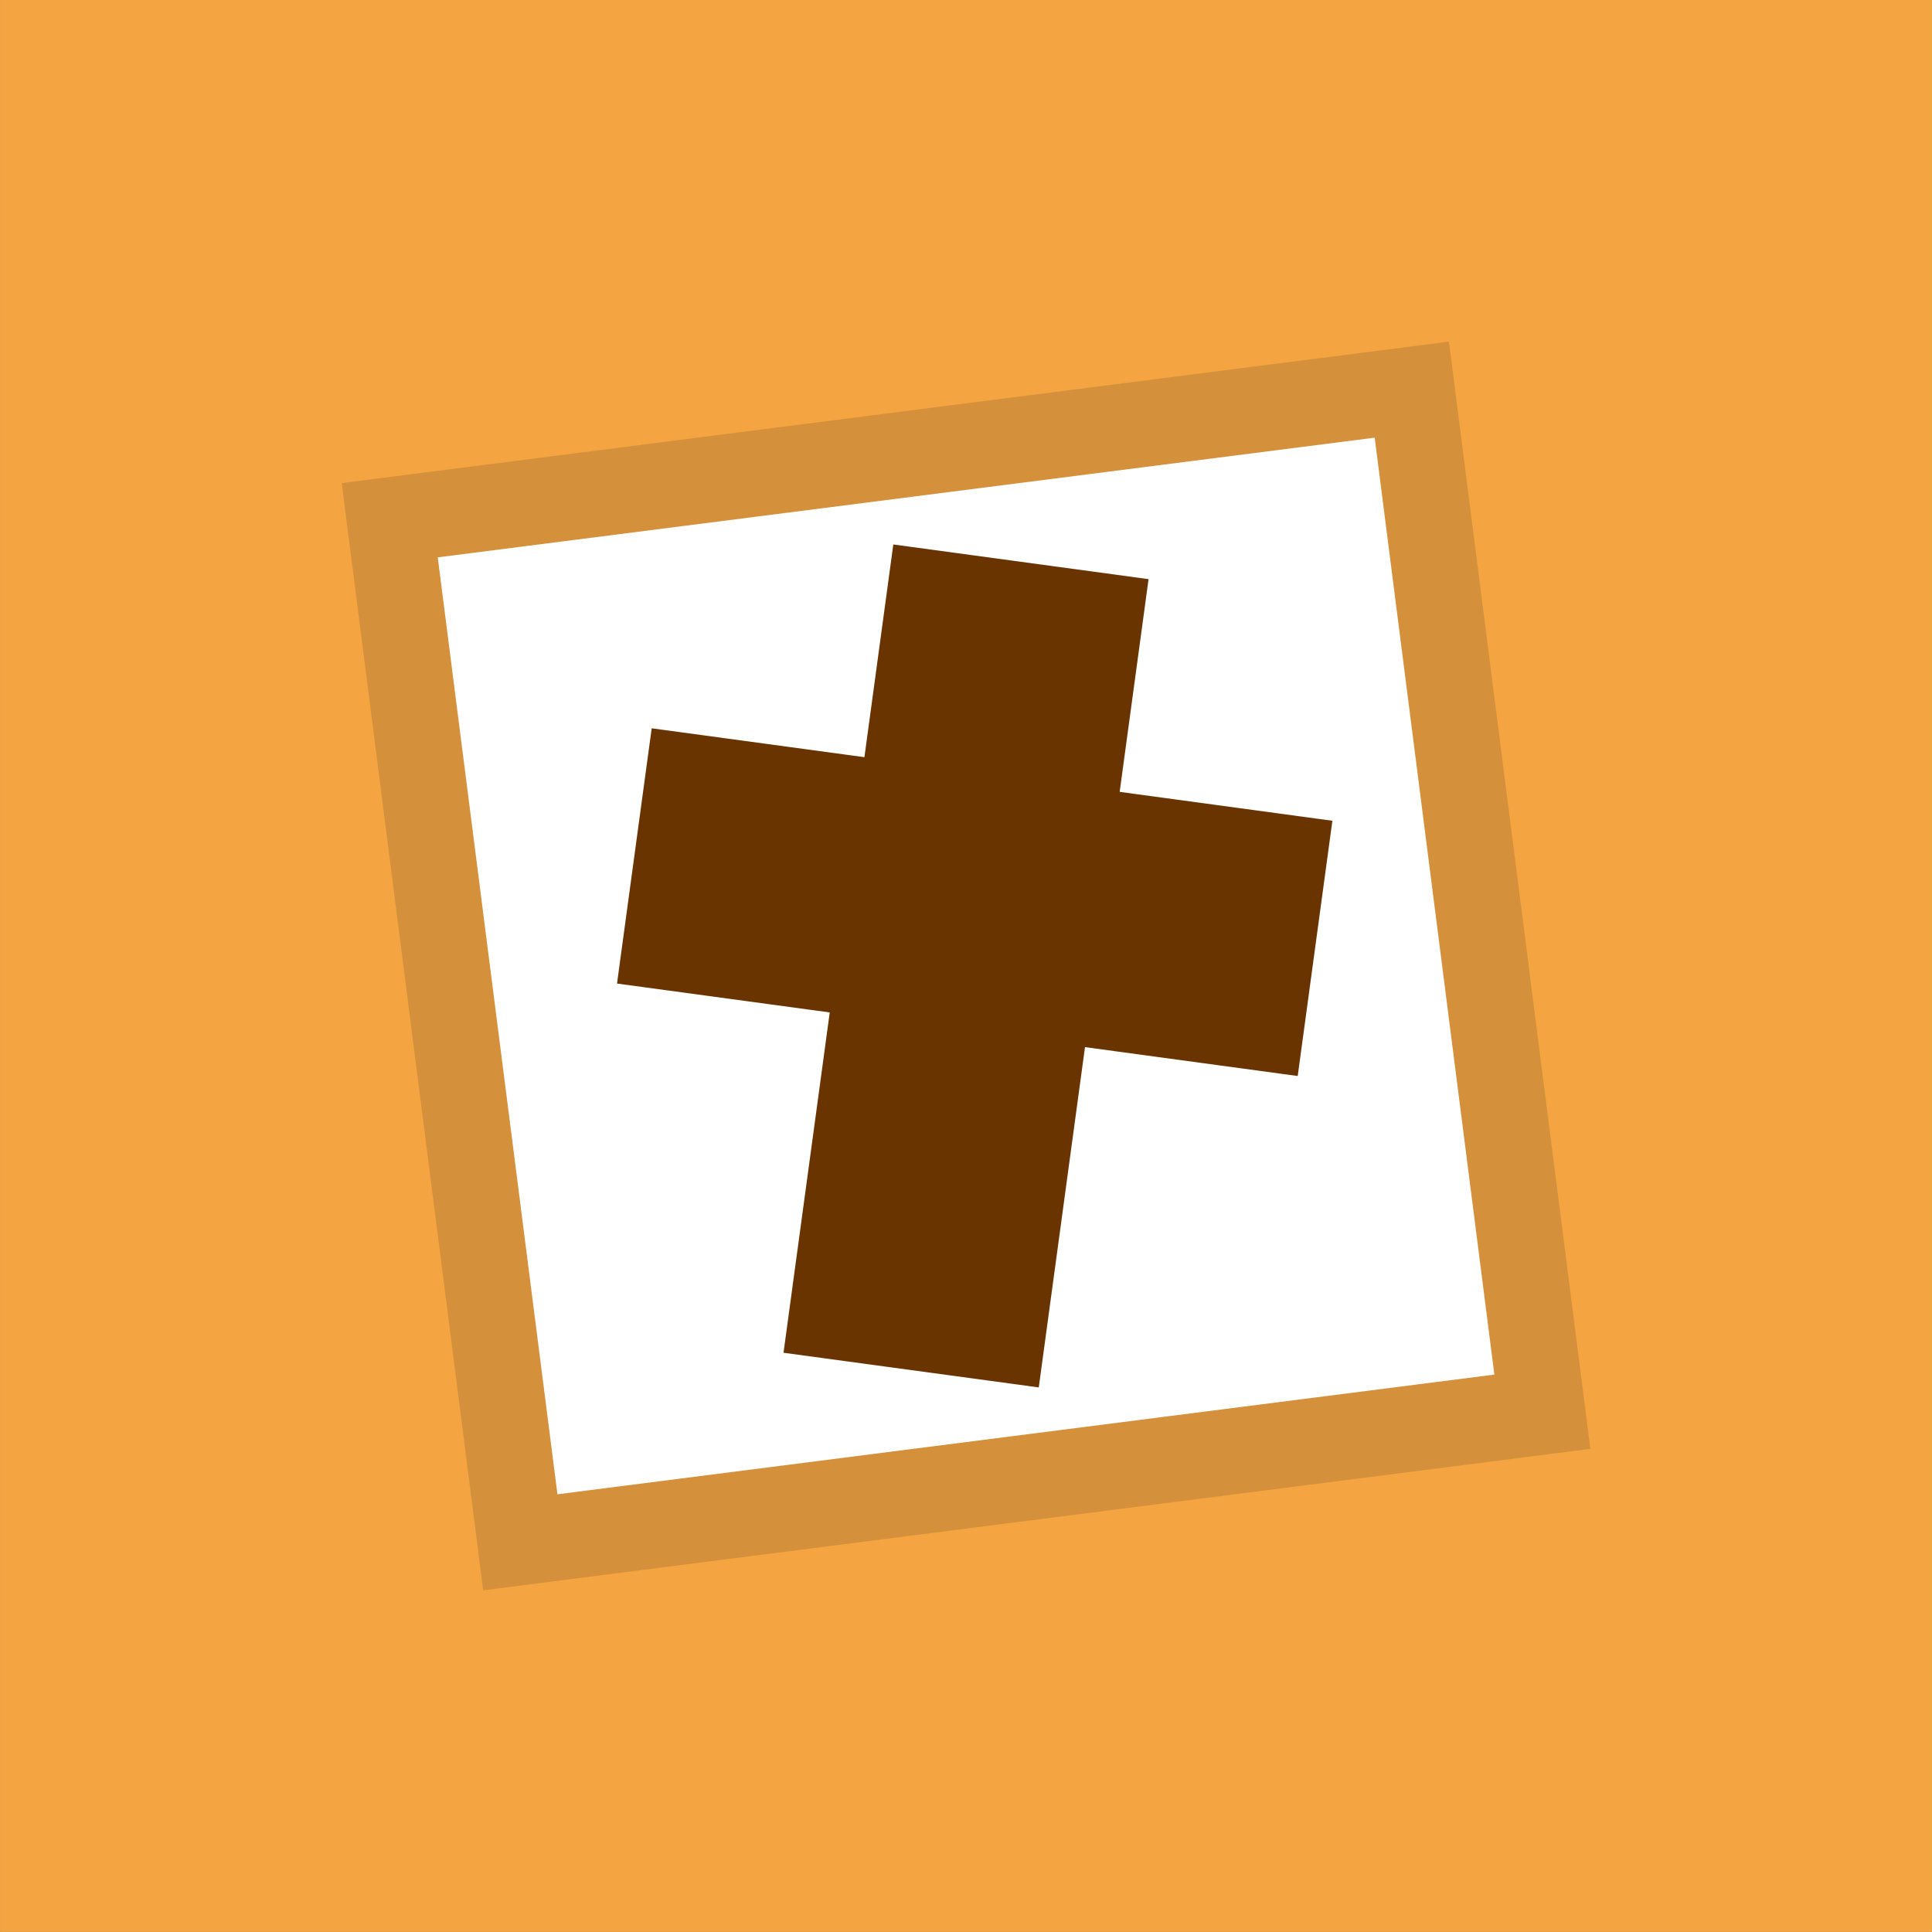
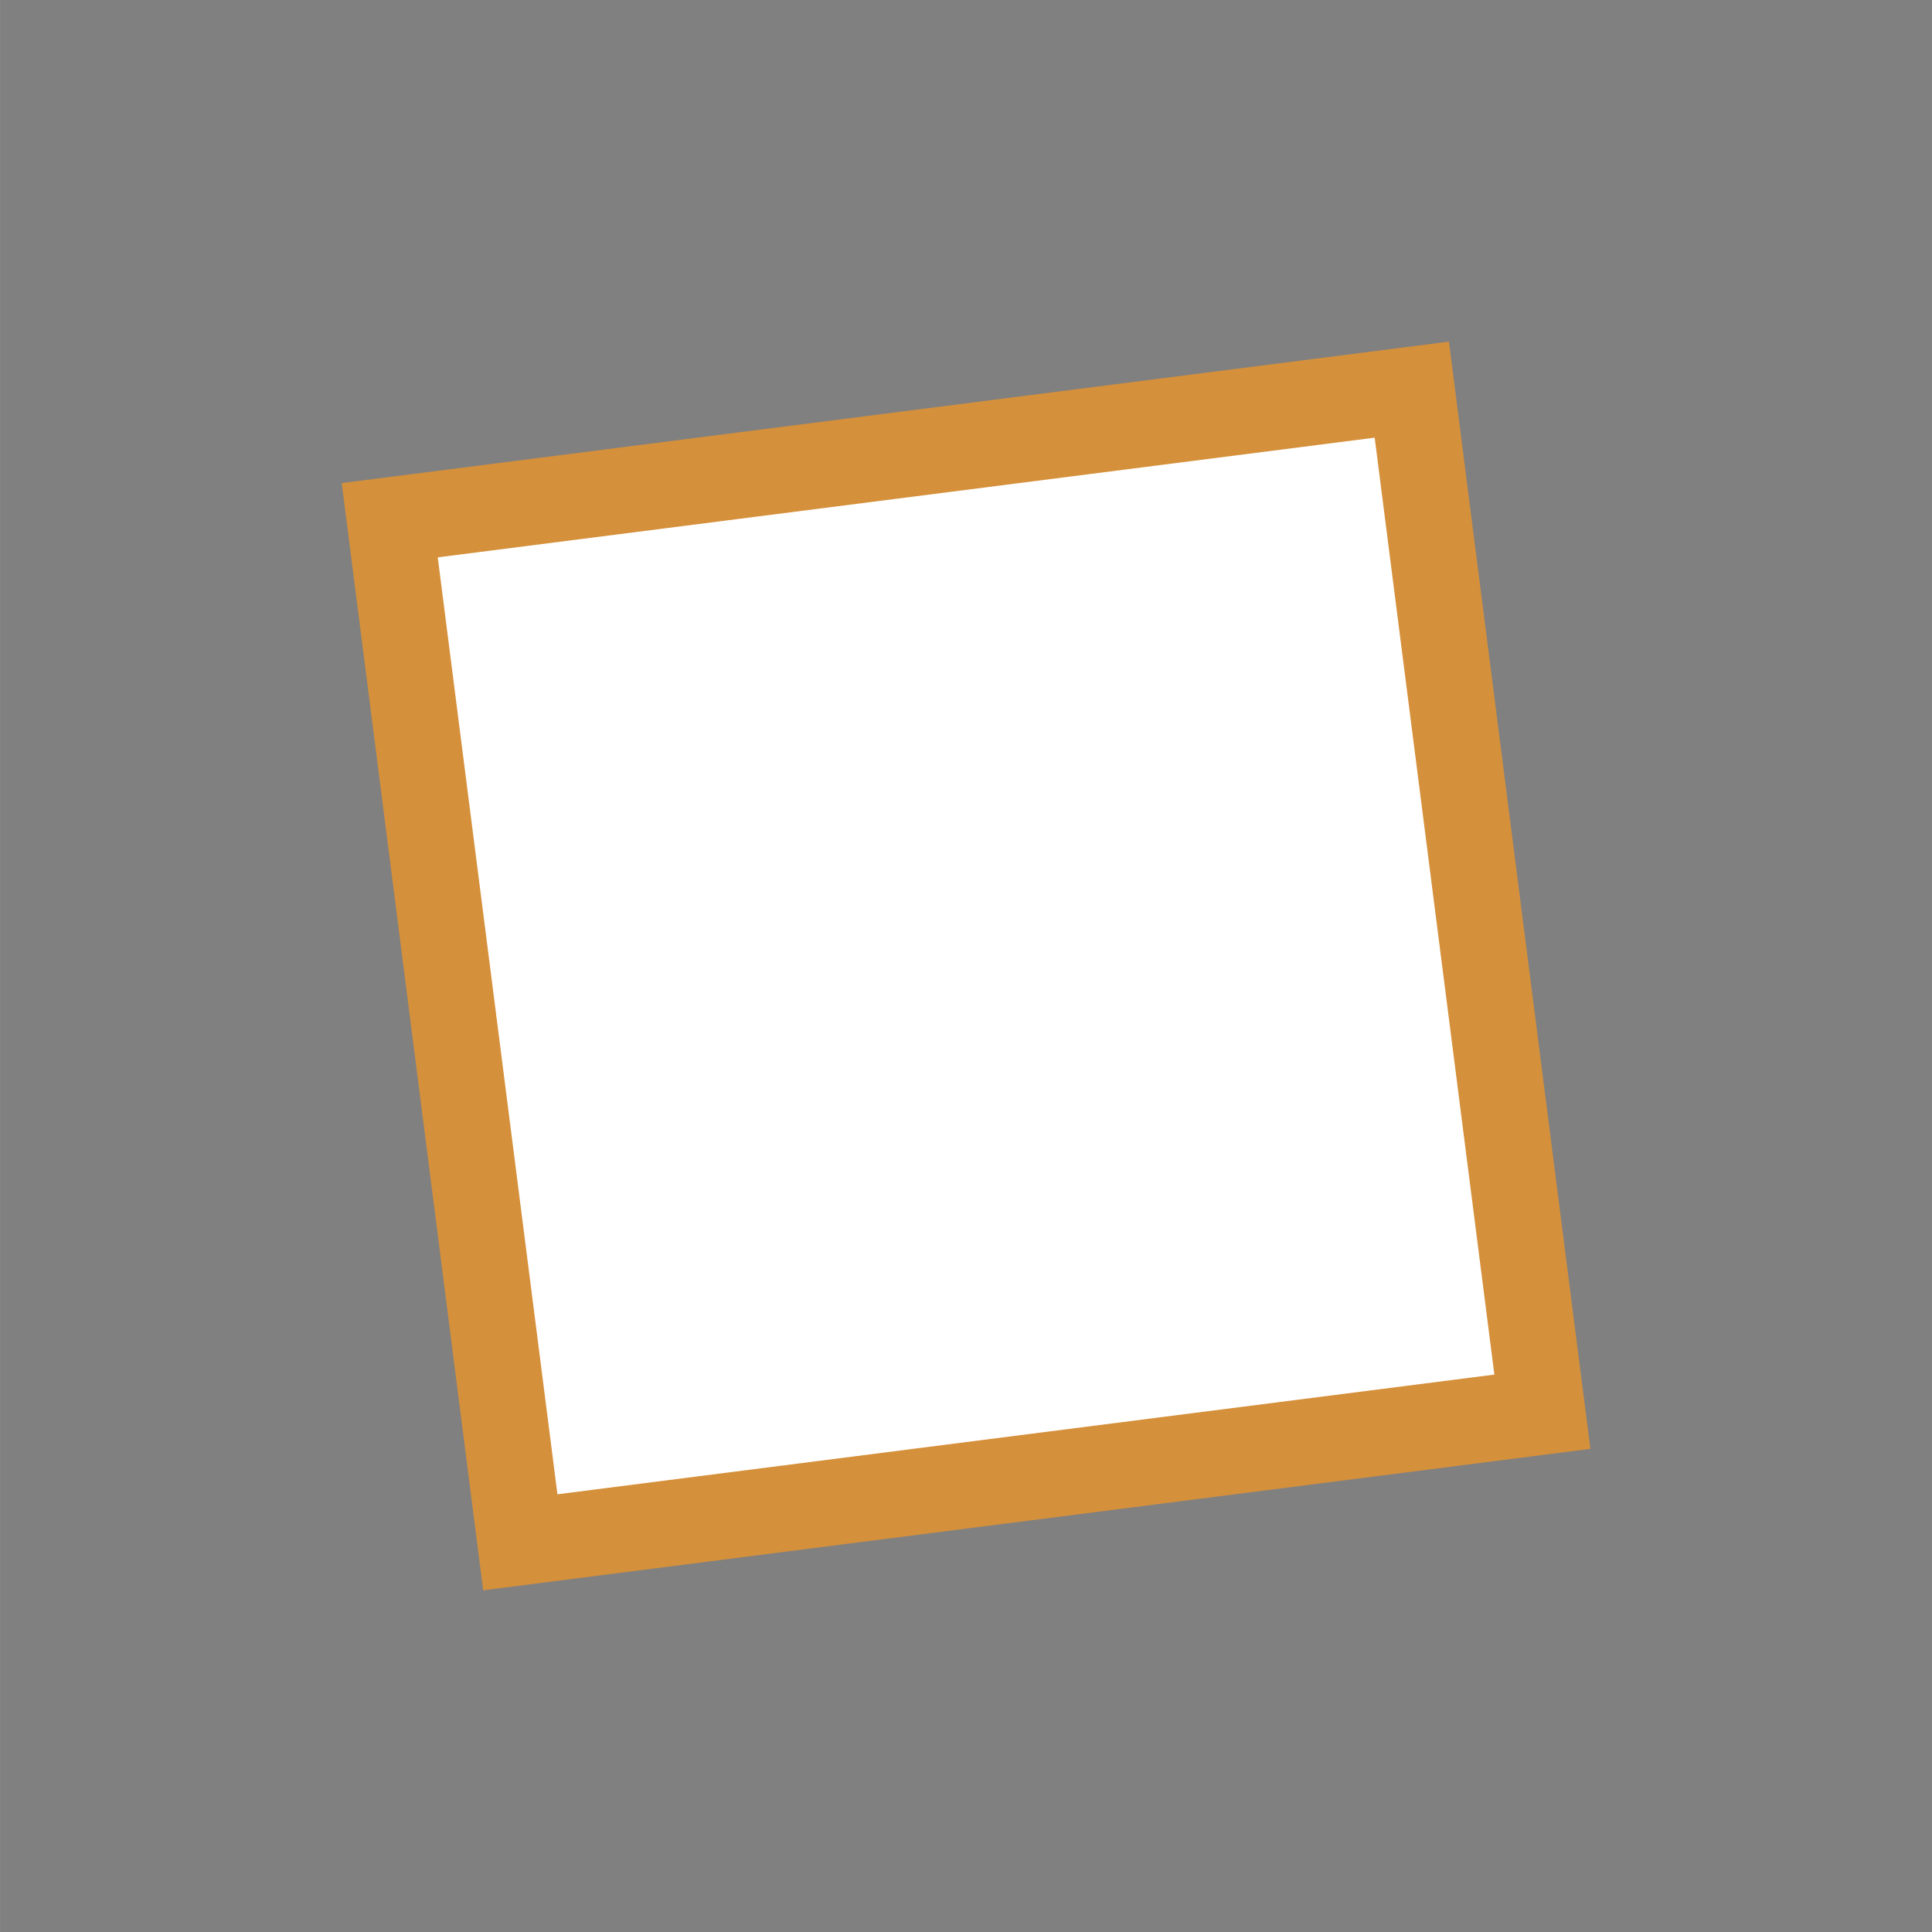
<svg xmlns="http://www.w3.org/2000/svg" xmlns:ns1="http://www.inkscape.org/namespaces/inkscape" xmlns:ns2="http://sodipodi.sourceforge.net/DTD/sodipodi-0.dtd" width="90" height="90" viewBox="0 0 23.812 23.813" version="1.1" id="svg5" ns1:version="1.2.2 (732a01da63, 2022-12-09)" ns2:docname="favo.svg">
  <rect x="0" y="0" width="23.812" height="23.813" fill="#808080" stroke="none" />
  <ns2:namedview id="namedview7" pagecolor="#ffffff" bordercolor="#000000" borderopacity="0.25" ns1:showpageshadow="2" ns1:pageopacity="0.0" ns1:pagecheckerboard="0" ns1:deskcolor="#d1d1d1" ns1:document-units="mm" showgrid="false" ns1:zoom="7.319248" ns1:cx="72.001932" ns1:cy="37.572166" ns1:window-width="2560" ns1:window-height="1369" ns1:window-x="-8" ns1:window-y="-8" ns1:window-maximized="1" ns1:current-layer="layer1" />
  <defs id="defs2" />
  <g ns1:label="Laag 1" ns1:groupmode="layer" id="layer1">
-     <rect style="fill:#f4a542;fill-opacity:1;stroke-width:0;stroke-linecap:round" id="rect234" width="23.812" height="23.812" x="0" y="0" />
    <rect style="fill:#ffffff;fill-opacity:1;stroke:#d5903b;stroke-width:1.058;stroke-linecap:round;stroke-dasharray:none;stroke-opacity:1" id="rect950" width="12.7" height="12.7" x="3.952" y="6.969" transform="rotate(-7.28)" />
    <g id="g1546" transform="rotate(7.736,1.462,21.028)" style="fill:#693400;fill-opacity:1;stroke-width:0;stroke-dasharray:none">
-       <path id="path1674" style="fill:#693400;fill-opacity:1;stroke-width:0;stroke-linecap:round;stroke-dasharray:none" d="M 8.996,5.556 H 12.171 V 15.61 H 8.996 Z" ns2:nodetypes="ccccc" />
-       <path id="path1671" style="fill:#693400;fill-opacity:1;stroke-width:0;stroke-linecap:round;stroke-dasharray:none" d="M 6.35,8.202 H 14.817 V 11.377 H 6.35 Z" ns2:nodetypes="ccccc" />
-     </g>
+       </g>
  </g>
</svg>